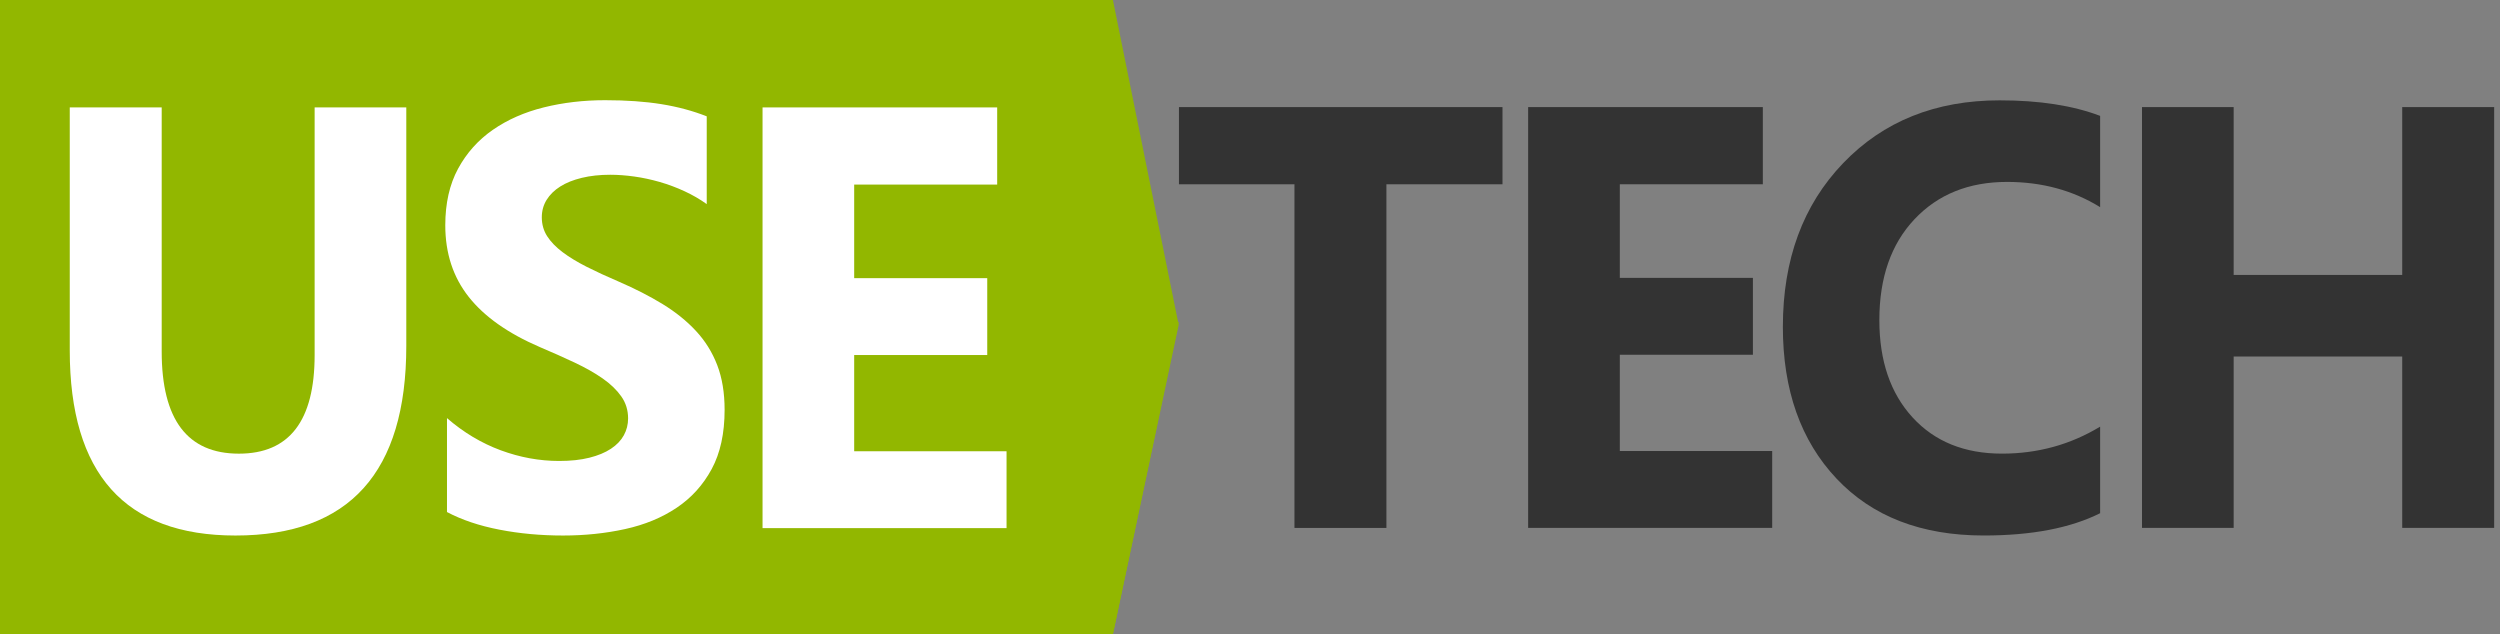
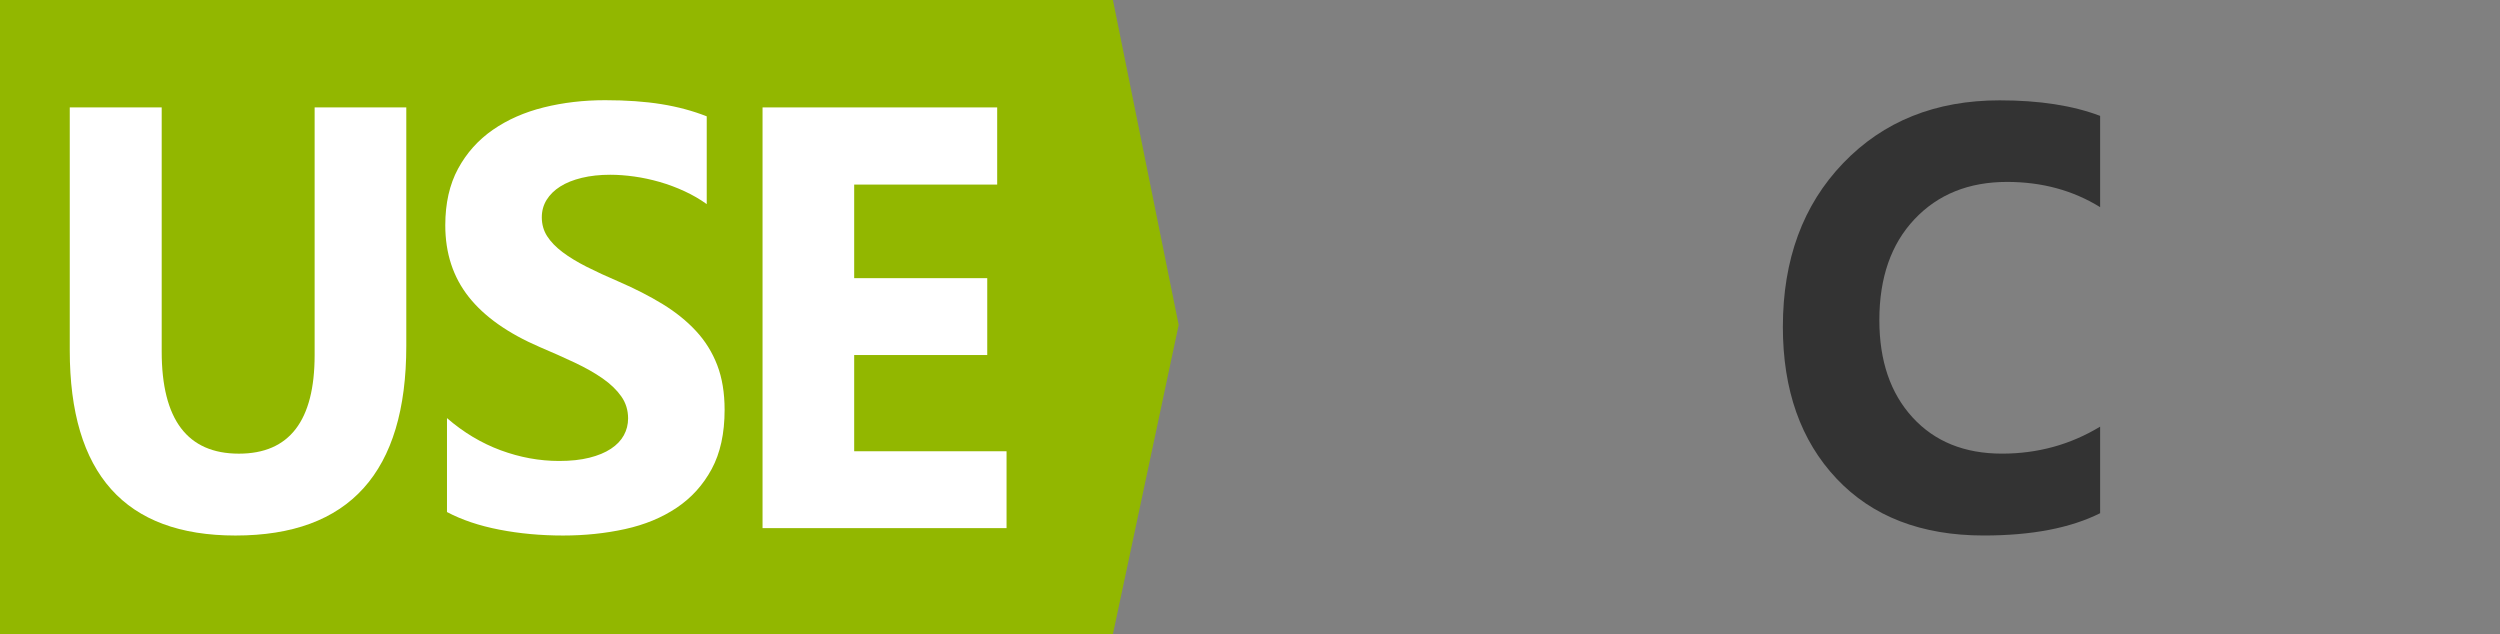
<svg xmlns="http://www.w3.org/2000/svg" width="205" height="52" viewBox="0 0 205 52" fill="none">
  <rect x="0" y="0" width="205" height="52" fill="#808080" stroke="none" />
  <path fill-rule="evenodd" clip-rule="evenodd" d="M0 0V52H91.259L96.651 26.645L91.259 0H0Z" fill="#92B700" />
-   <path fill-rule="evenodd" clip-rule="evenodd" d="M0 26.408V52H91.259L96.651 26.4L0 26.408Z" fill="#92B700" />
  <path fill-rule="evenodd" clip-rule="evenodd" d="M33.316 28.37C33.316 38.732 28.647 43.913 19.309 43.913C10.25 43.913 5.72 38.853 5.72 28.73V8.808H13.259V28.827C13.259 34.409 15.369 37.2 19.588 37.2C23.73 37.2 25.8 34.505 25.8 29.115V8.808H33.316V28.37Z" fill="white" />
  <path fill-rule="evenodd" clip-rule="evenodd" d="M36.653 41.987V34.285C38.003 35.456 39.469 36.334 41.052 36.921C42.635 37.506 44.234 37.799 45.847 37.799C46.794 37.799 47.62 37.711 48.326 37.534C49.032 37.358 49.622 37.113 50.096 36.8C50.569 36.487 50.922 36.118 51.155 35.693C51.388 35.267 51.504 34.806 51.504 34.309C51.504 33.635 51.318 33.033 50.945 32.504C50.572 31.974 50.065 31.485 49.42 31.035C48.777 30.586 48.012 30.153 47.128 29.735C46.243 29.318 45.289 28.893 44.265 28.459C41.657 27.336 39.714 25.964 38.434 24.343C37.153 22.722 36.513 20.765 36.513 18.47C36.513 16.673 36.862 15.128 37.56 13.836C38.259 12.545 39.209 11.481 40.412 10.647C41.614 9.813 43.008 9.199 44.591 8.806C46.173 8.413 47.849 8.216 49.618 8.216C51.357 8.216 52.897 8.324 54.239 8.541C55.581 8.758 56.819 9.091 57.952 9.54V16.737C57.393 16.335 56.784 15.983 56.124 15.678C55.465 15.373 54.786 15.12 54.088 14.919C53.39 14.719 52.695 14.571 52.004 14.474C51.313 14.378 50.658 14.33 50.038 14.33C49.184 14.33 48.408 14.414 47.709 14.583C47.012 14.752 46.421 14.988 45.941 15.293C45.459 15.597 45.087 15.963 44.823 16.388C44.56 16.813 44.428 17.29 44.428 17.82C44.428 18.398 44.575 18.916 44.87 19.373C45.165 19.83 45.584 20.263 46.127 20.673C46.669 21.082 47.329 21.483 48.105 21.877C48.881 22.269 49.758 22.674 50.736 23.092C52.07 23.669 53.269 24.284 54.332 24.933C55.395 25.583 56.307 26.317 57.067 27.136C57.828 27.954 58.409 28.889 58.813 29.94C59.217 30.991 59.418 32.214 59.418 33.611C59.418 35.537 59.065 37.153 58.359 38.461C57.653 39.769 56.695 40.828 55.484 41.638C54.274 42.449 52.866 43.03 51.259 43.383C49.653 43.737 47.958 43.913 46.173 43.913C44.342 43.913 42.6 43.753 40.947 43.431C39.295 43.111 37.863 42.629 36.653 41.987Z" fill="white" />
  <path fill-rule="evenodd" clip-rule="evenodd" d="M82.537 43.306H62.529V8.808H81.769V15.135H70.043V22.809H80.954V29.112H70.043V37.003H82.537V43.306Z" fill="white" />
-   <path fill-rule="evenodd" clip-rule="evenodd" d="M123.204 15.111H113.686V43.291H106.146V15.111H96.674V8.782H123.204V15.111Z" fill="#333333" />
-   <path fill-rule="evenodd" clip-rule="evenodd" d="M145.32 43.287H125.308V8.781H144.552V15.11H132.825V22.786H143.738V29.09H132.825V36.983H145.32V43.287Z" fill="#333333" />
  <path fill-rule="evenodd" clip-rule="evenodd" d="M172.21 42.083C169.775 43.302 166.595 43.911 162.67 43.911C157.551 43.911 153.525 42.356 150.593 39.243C147.661 36.132 146.195 31.985 146.195 26.803C146.195 21.285 147.843 16.809 151.14 13.377C154.437 9.944 158.714 8.228 163.973 8.228C167.23 8.228 169.976 8.653 172.21 9.502V16.986C169.976 15.606 167.433 14.917 164.577 14.917C161.445 14.917 158.915 15.935 156.992 17.973C155.068 20.01 154.107 22.769 154.107 26.25C154.107 29.587 155.014 32.246 156.829 34.227C158.644 36.208 161.088 37.198 164.159 37.198C167.091 37.198 169.775 36.461 172.21 34.985V42.083Z" fill="#333333" />
-   <path fill-rule="evenodd" clip-rule="evenodd" d="M204.521 43.287H196.982V29.235H183.16V43.287H175.644V8.781H183.16V22.545H196.982V8.781H204.521V43.287Z" fill="#333333" />
</svg>